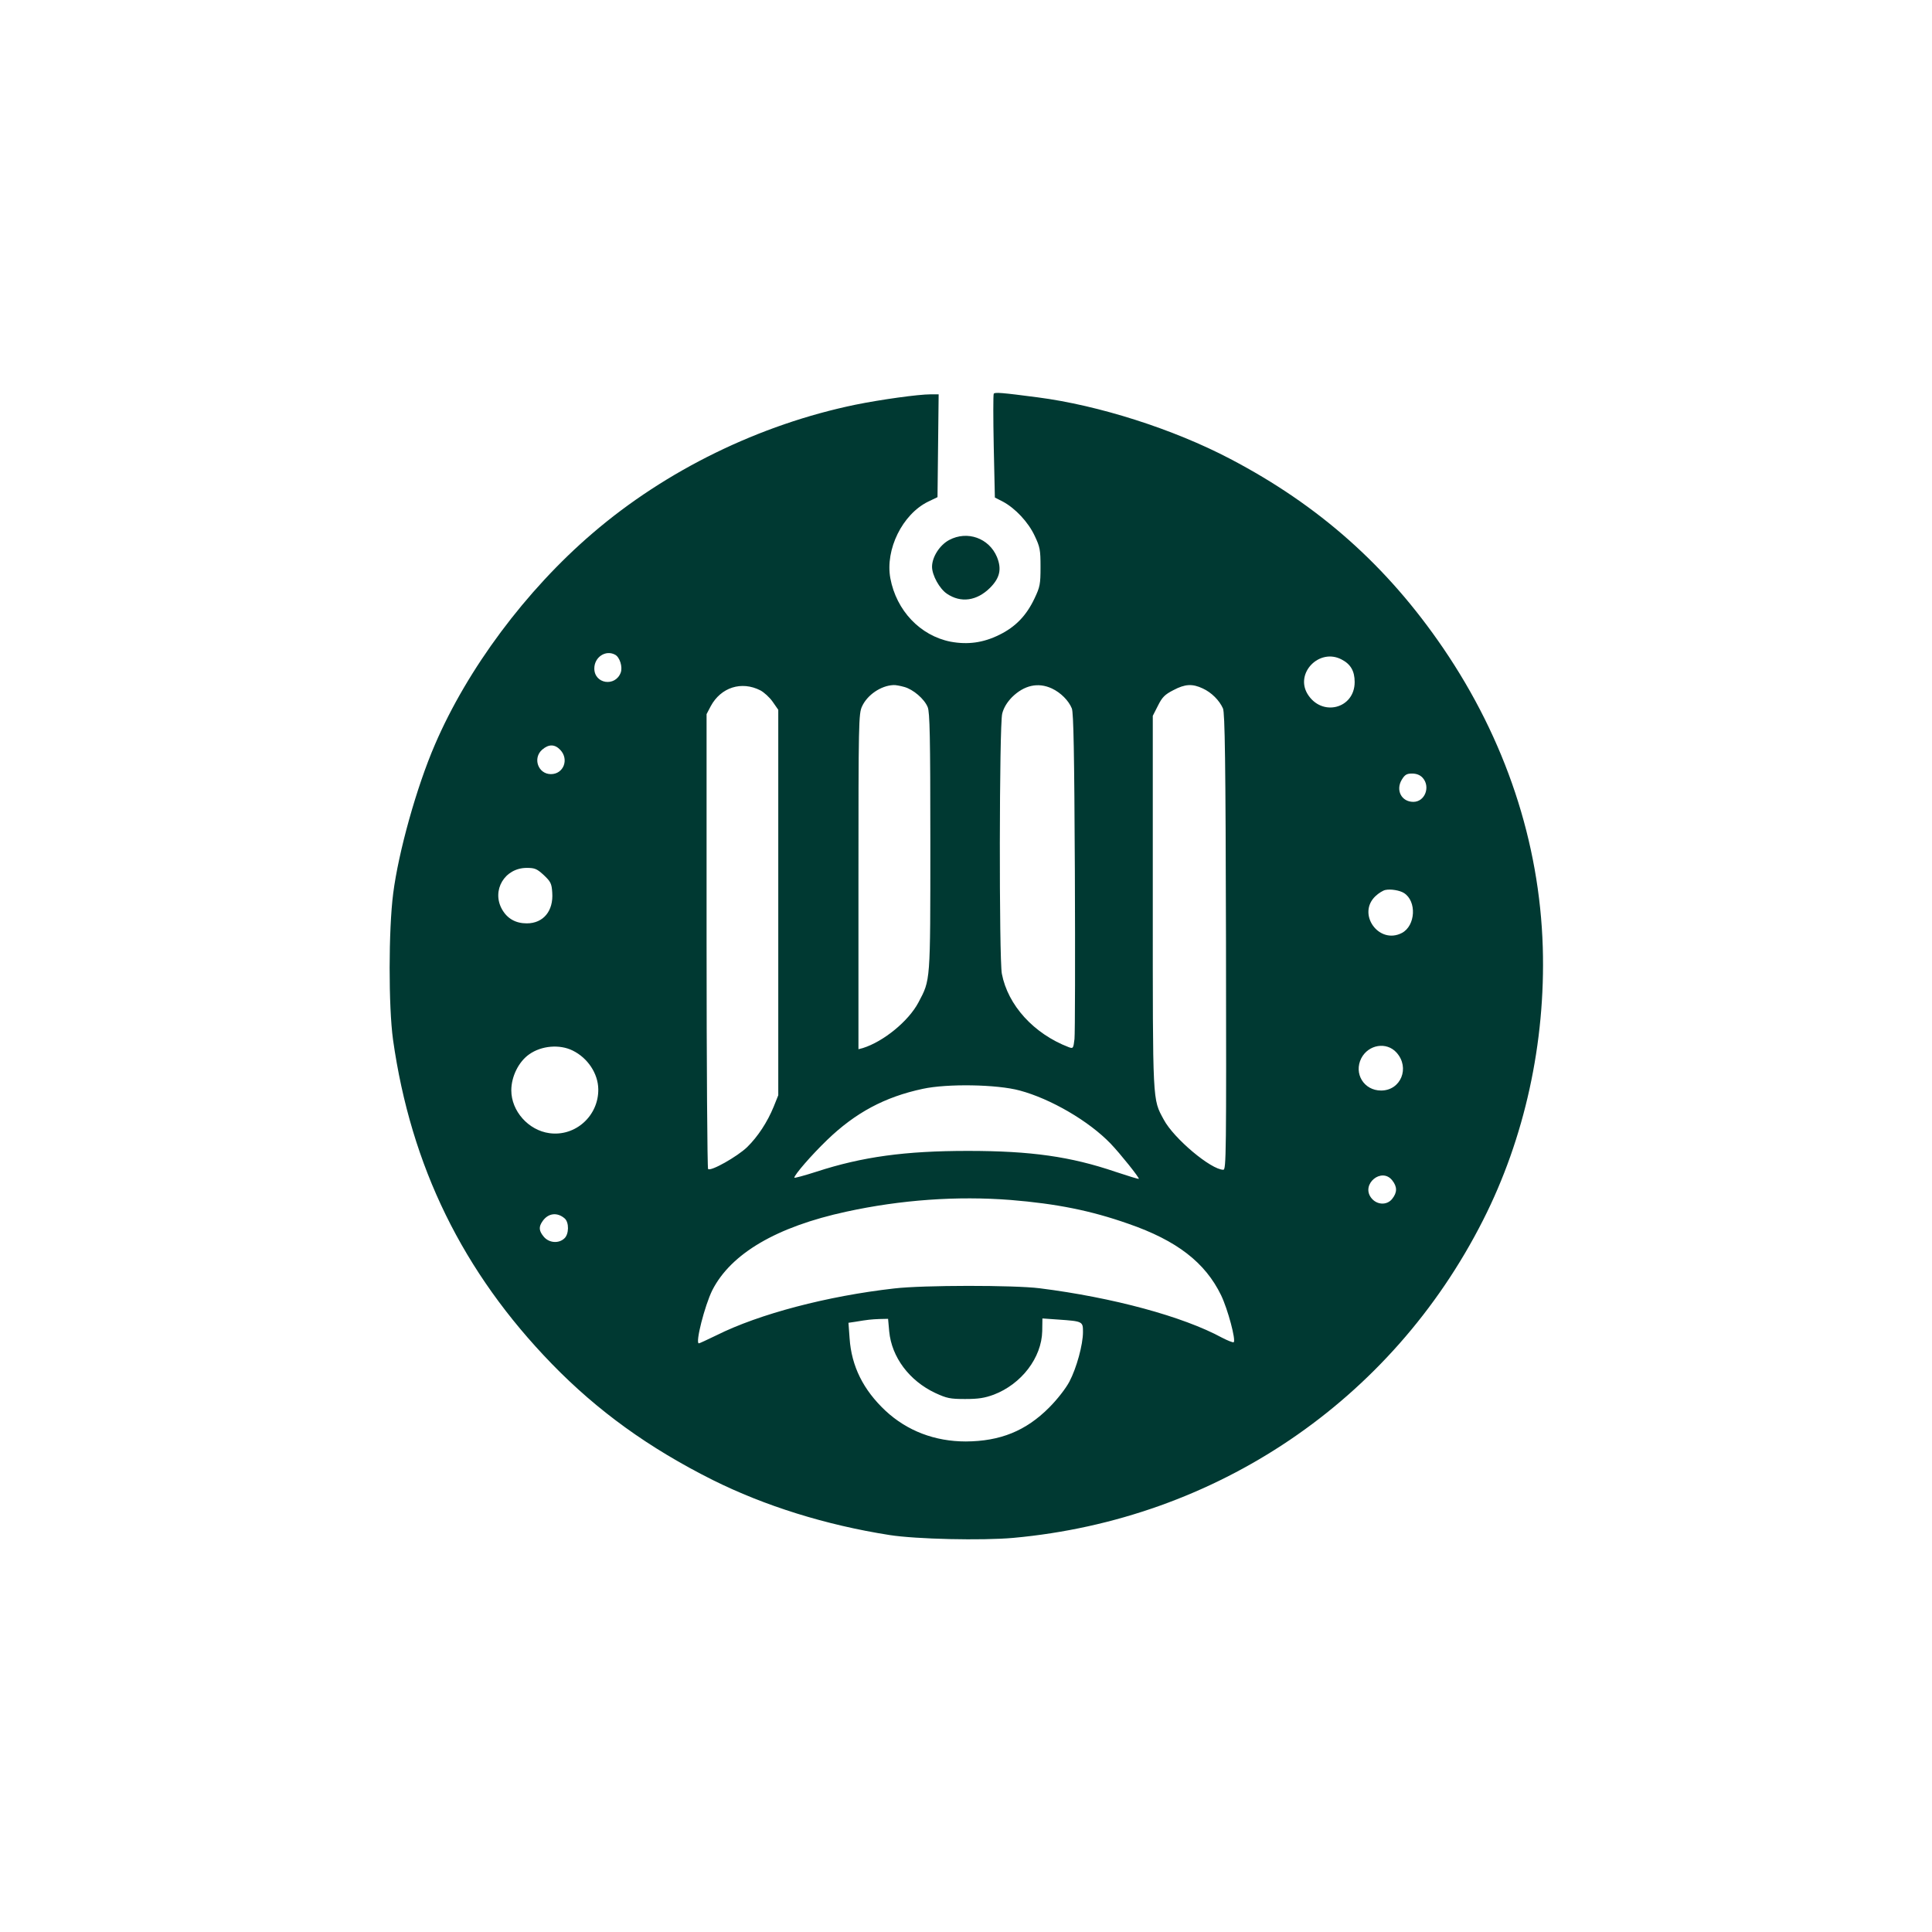
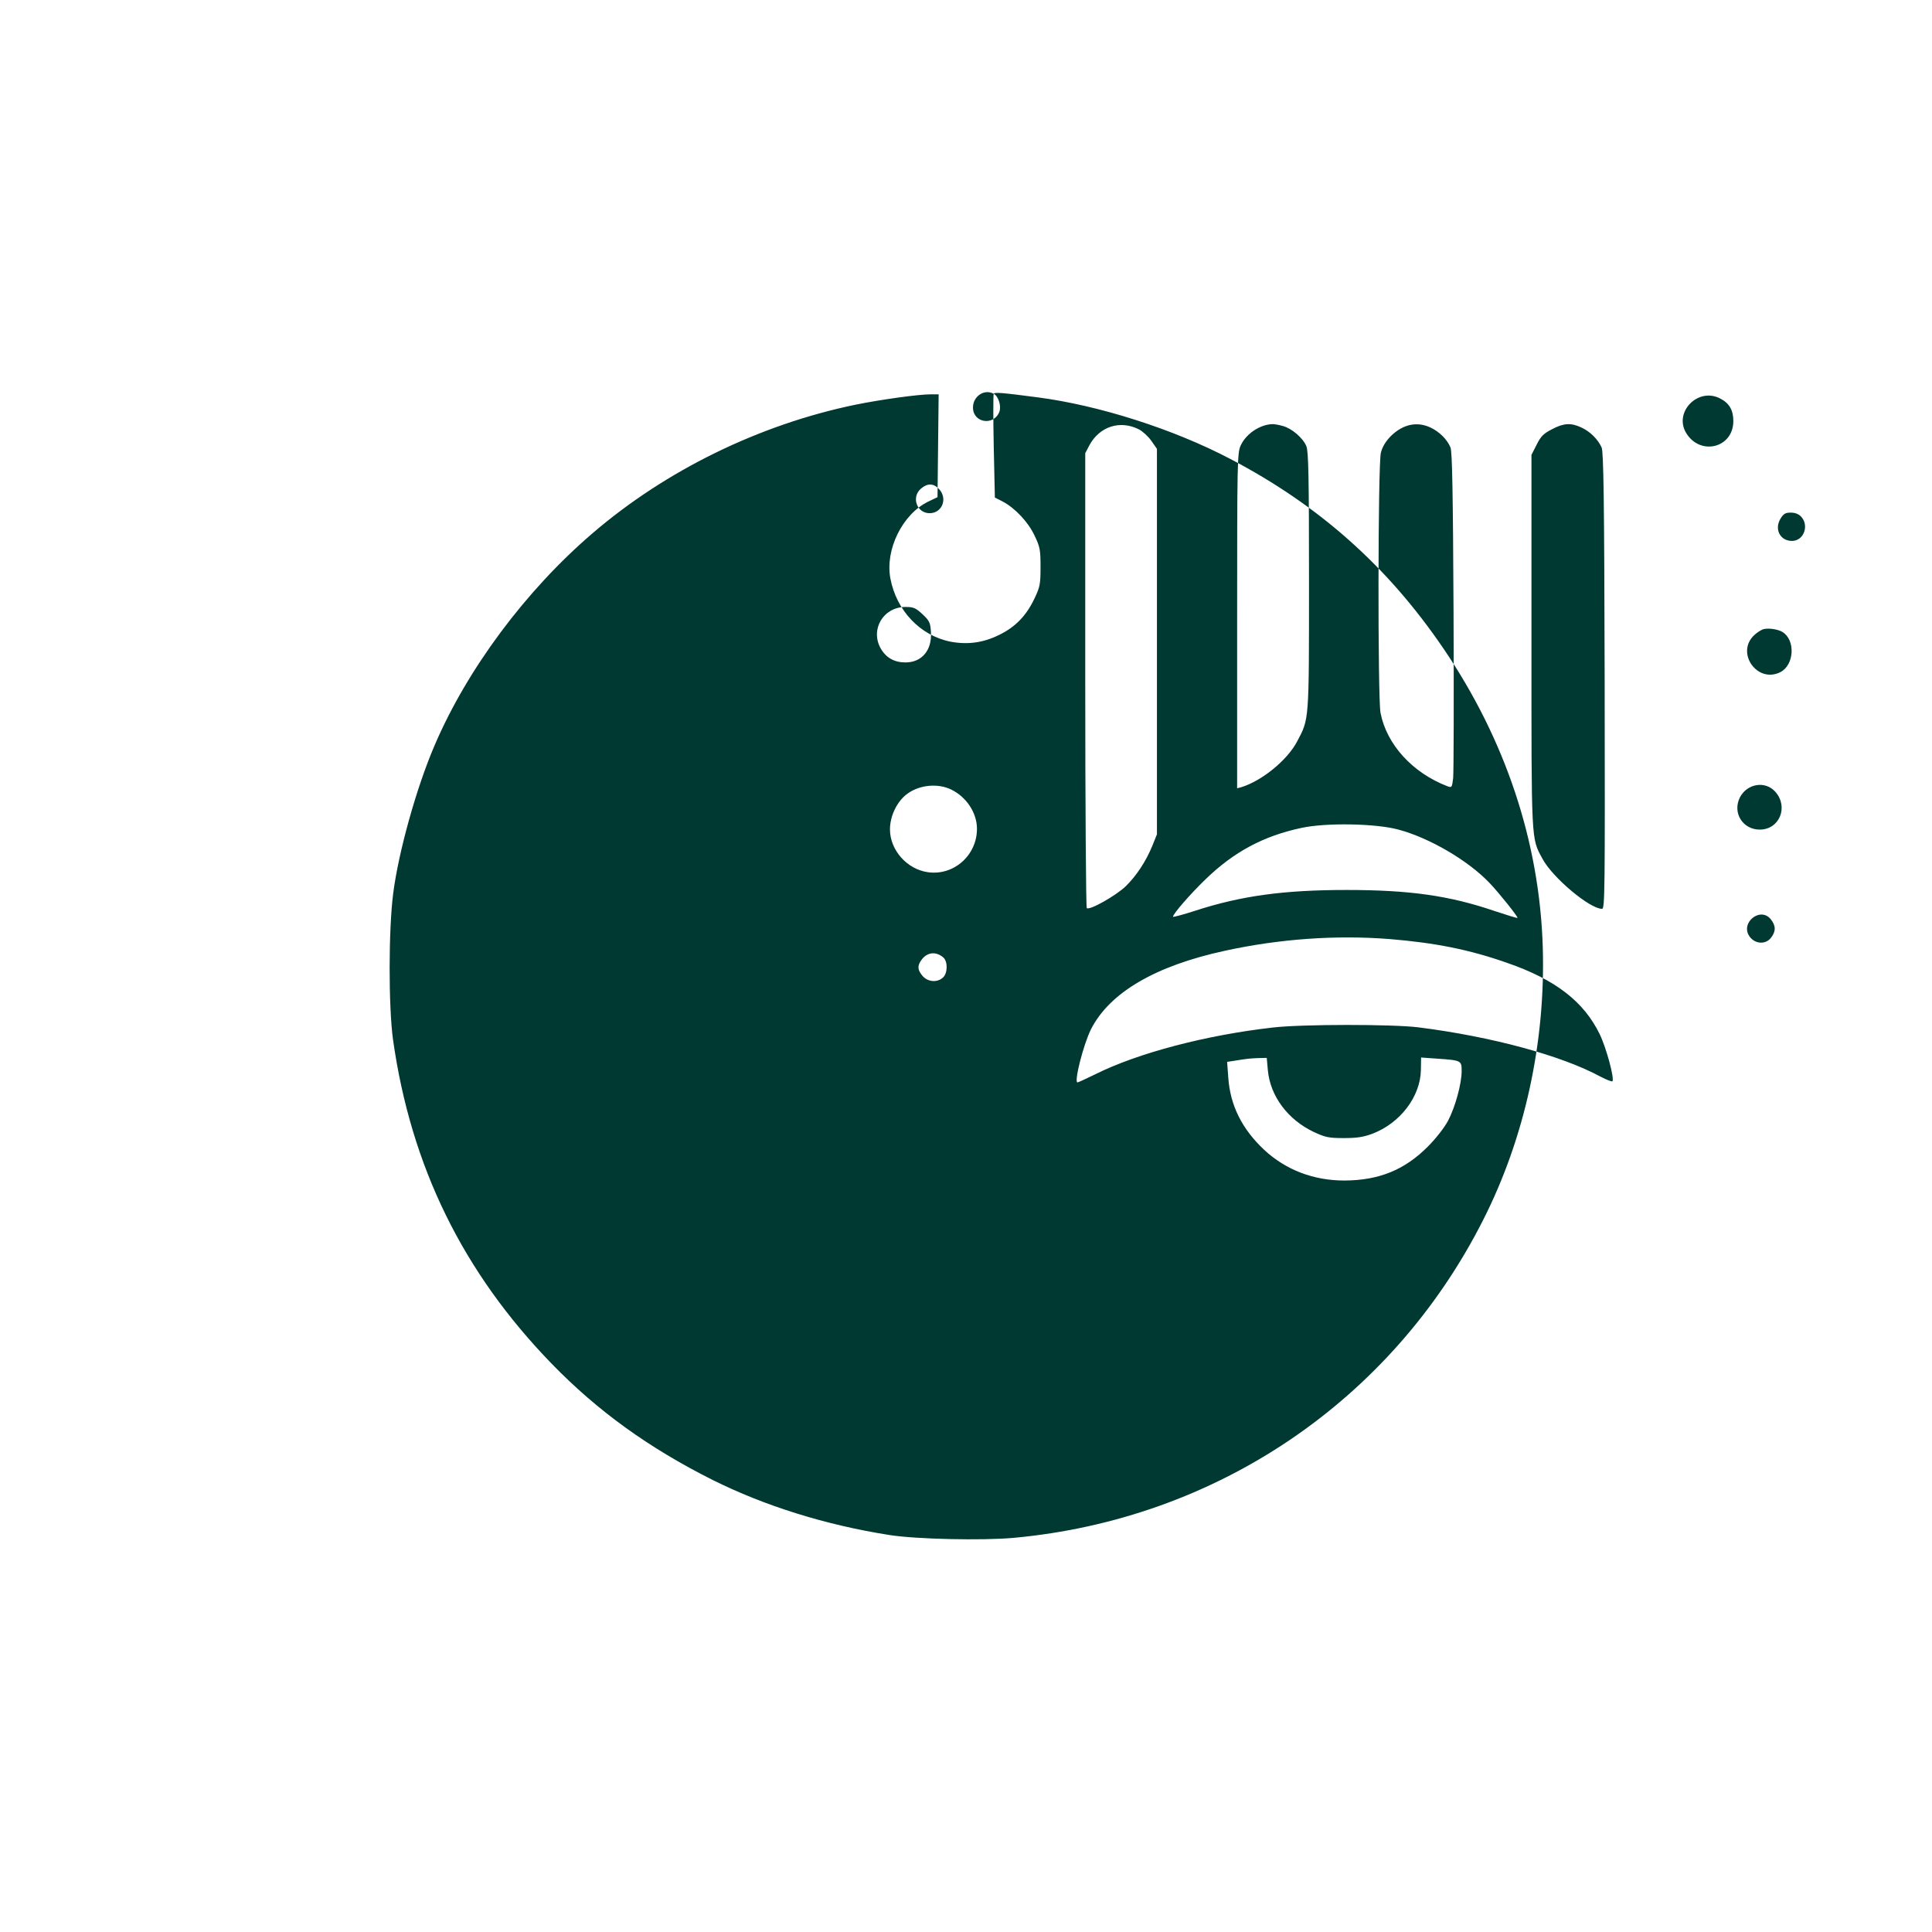
<svg xmlns="http://www.w3.org/2000/svg" version="1.0" width="1024pt" height="1024pt" viewBox="0 0 1024 1024" preserveAspectRatio="xMidYMid meet">
  <g transform="translate(0,1024) scale(0.1,-0.1)" fill="#003932" stroke="none">
-     <path d="M5267 8153 c-3 -5 -3 -130 0 -279 l6 -271 43 -22 c65 -35 134 -108 168 -181 28 -59 31 -74 31 -165 0 -92 -3 -106 -32 -167 -43 -91 -101 -151 -187 -193 -85 -42 -167 -53 -258 -36 -161 32 -287 165 -319 336 -28 153 64 339 200 406 l50 24 3 273 3 272 -42 0 c-66 0 -266 -28 -399 -55 -508 -105 -1004 -347 -1393 -681 -354 -303 -664 -720 -836 -1121 -97 -224 -193 -569 -221 -788 -25 -194 -25 -600 -1 -775 95 -672 370 -1233 842 -1719 242 -249 513 -445 852 -615 277 -138 600 -239 938 -292 140 -22 490 -30 656 -15 1075 98 2004 726 2489 1683 221 435 332 942 317 1447 -17 558 -198 1102 -528 1586 -296 434 -657 756 -1129 1003 -301 158 -697 284 -1020 326 -191 25 -228 28 -233 19z m-2007 -1383 c25 -13 41 -65 30 -95 -29 -77 -140 -60 -140 22 0 60 60 100 110 73z m3850 -25 c49 -25 70 -62 70 -120 0 -142 -175 -186 -250 -63 -67 111 63 244 180 183z m-3080 -164 c19 -10 49 -37 65 -60 l30 -43 0 -1021 0 -1022 -24 -60 c-34 -83 -84 -159 -141 -215 -52 -50 -193 -130 -207 -116 -4 4 -8 548 -8 1209 l0 1202 22 42 c54 100 163 135 263 84z m763 18 c47 -13 106 -63 124 -107 11 -27 14 -155 14 -715 0 -751 1 -728 -63 -850 -53 -100 -186 -208 -295 -242 l-23 -6 0 888 c0 846 1 890 19 929 28 61 100 110 166 113 11 1 37 -4 58 -10z m782 -8 c47 -22 89 -64 106 -106 9 -23 13 -238 16 -865 2 -459 1 -858 -2 -887 -6 -50 -7 -52 -31 -43 -185 71 -322 222 -354 389 -15 79 -14 1318 2 1379 8 31 25 59 52 87 64 63 138 80 211 46z m800 0 c46 -21 88 -63 107 -106 10 -24 14 -267 16 -1237 2 -1125 1 -1208 -14 -1208 -65 0 -263 166 -316 266 -60 111 -58 78 -58 1154 l0 986 28 55 c22 44 36 58 81 81 62 33 101 35 156 9z m-3405 -326 c47 -50 17 -128 -50 -128 -68 0 -98 85 -46 130 35 30 67 29 96 -2z m4570 -147 c43 -47 13 -128 -49 -128 -63 0 -95 62 -61 118 16 26 26 32 54 32 23 0 42 -7 56 -22z m-4658 -516 c37 -35 42 -45 45 -93 7 -97 -47 -163 -135 -163 -59 0 -103 25 -131 74 -57 101 14 220 131 220 43 0 54 -5 90 -38z m4559 -95 c69 -43 62 -174 -11 -212 -122 -63 -240 102 -139 196 16 15 40 30 52 32 28 6 76 -2 98 -16z m-4406 -835 c80 -39 135 -122 136 -205 2 -141 -121 -252 -259 -233 -111 15 -202 117 -202 227 0 73 39 152 95 191 65 46 161 54 230 20z m4367 -11 c72 -80 23 -201 -82 -201 -91 0 -146 90 -105 171 38 73 134 89 187 30z m-1997 -201 c164 -44 367 -162 482 -282 50 -52 153 -181 149 -186 -2 -2 -57 15 -123 37 -238 81 -448 111 -783 111 -333 0 -559 -31 -802 -110 -65 -21 -118 -35 -118 -32 0 15 91 120 173 199 150 145 306 229 508 272 129 28 393 24 514 -9z m1974 -476 c27 -34 27 -64 0 -98 -28 -36 -83 -33 -112 6 -54 72 56 163 112 92z m-2023 -104 c244 -20 425 -56 624 -126 258 -89 408 -206 492 -379 36 -75 79 -237 67 -249 -3 -3 -31 8 -62 24 -206 112 -578 213 -967 262 -137 17 -616 17 -770 -1 -354 -40 -716 -135 -942 -248 -48 -23 -90 -43 -94 -43 -20 0 31 200 71 281 99 195 341 337 711 417 289 63 588 84 870 62z m-2363 -98 c24 -21 23 -84 -2 -106 -30 -28 -80 -24 -108 8 -27 32 -29 53 -7 84 30 43 78 48 117 14z m1720 -599 c13 -136 106 -261 244 -326 61 -28 78 -32 158 -32 70 0 103 5 152 23 147 56 254 196 257 337 l1 67 85 -6 c129 -9 130 -10 130 -66 0 -67 -34 -191 -72 -263 -19 -36 -64 -94 -108 -138 -123 -123 -258 -178 -441 -179 -164 0 -311 56 -426 163 -117 110 -180 235 -190 384 l-6 82 34 5 c72 12 85 13 130 15 l46 1 6 -67z" />
-     <path d="M5031 7378 c-51 -27 -91 -91 -91 -142 0 -45 40 -117 79 -143 74 -50 158 -38 228 31 53 53 63 100 37 164 -42 100 -157 141 -253 90z" />
+     <path d="M5267 8153 c-3 -5 -3 -130 0 -279 l6 -271 43 -22 c65 -35 134 -108 168 -181 28 -59 31 -74 31 -165 0 -92 -3 -106 -32 -167 -43 -91 -101 -151 -187 -193 -85 -42 -167 -53 -258 -36 -161 32 -287 165 -319 336 -28 153 64 339 200 406 l50 24 3 273 3 272 -42 0 c-66 0 -266 -28 -399 -55 -508 -105 -1004 -347 -1393 -681 -354 -303 -664 -720 -836 -1121 -97 -224 -193 -569 -221 -788 -25 -194 -25 -600 -1 -775 95 -672 370 -1233 842 -1719 242 -249 513 -445 852 -615 277 -138 600 -239 938 -292 140 -22 490 -30 656 -15 1075 98 2004 726 2489 1683 221 435 332 942 317 1447 -17 558 -198 1102 -528 1586 -296 434 -657 756 -1129 1003 -301 158 -697 284 -1020 326 -191 25 -228 28 -233 19z c25 -13 41 -65 30 -95 -29 -77 -140 -60 -140 22 0 60 60 100 110 73z m3850 -25 c49 -25 70 -62 70 -120 0 -142 -175 -186 -250 -63 -67 111 63 244 180 183z m-3080 -164 c19 -10 49 -37 65 -60 l30 -43 0 -1021 0 -1022 -24 -60 c-34 -83 -84 -159 -141 -215 -52 -50 -193 -130 -207 -116 -4 4 -8 548 -8 1209 l0 1202 22 42 c54 100 163 135 263 84z m763 18 c47 -13 106 -63 124 -107 11 -27 14 -155 14 -715 0 -751 1 -728 -63 -850 -53 -100 -186 -208 -295 -242 l-23 -6 0 888 c0 846 1 890 19 929 28 61 100 110 166 113 11 1 37 -4 58 -10z m782 -8 c47 -22 89 -64 106 -106 9 -23 13 -238 16 -865 2 -459 1 -858 -2 -887 -6 -50 -7 -52 -31 -43 -185 71 -322 222 -354 389 -15 79 -14 1318 2 1379 8 31 25 59 52 87 64 63 138 80 211 46z m800 0 c46 -21 88 -63 107 -106 10 -24 14 -267 16 -1237 2 -1125 1 -1208 -14 -1208 -65 0 -263 166 -316 266 -60 111 -58 78 -58 1154 l0 986 28 55 c22 44 36 58 81 81 62 33 101 35 156 9z m-3405 -326 c47 -50 17 -128 -50 -128 -68 0 -98 85 -46 130 35 30 67 29 96 -2z m4570 -147 c43 -47 13 -128 -49 -128 -63 0 -95 62 -61 118 16 26 26 32 54 32 23 0 42 -7 56 -22z m-4658 -516 c37 -35 42 -45 45 -93 7 -97 -47 -163 -135 -163 -59 0 -103 25 -131 74 -57 101 14 220 131 220 43 0 54 -5 90 -38z m4559 -95 c69 -43 62 -174 -11 -212 -122 -63 -240 102 -139 196 16 15 40 30 52 32 28 6 76 -2 98 -16z m-4406 -835 c80 -39 135 -122 136 -205 2 -141 -121 -252 -259 -233 -111 15 -202 117 -202 227 0 73 39 152 95 191 65 46 161 54 230 20z m4367 -11 c72 -80 23 -201 -82 -201 -91 0 -146 90 -105 171 38 73 134 89 187 30z m-1997 -201 c164 -44 367 -162 482 -282 50 -52 153 -181 149 -186 -2 -2 -57 15 -123 37 -238 81 -448 111 -783 111 -333 0 -559 -31 -802 -110 -65 -21 -118 -35 -118 -32 0 15 91 120 173 199 150 145 306 229 508 272 129 28 393 24 514 -9z m1974 -476 c27 -34 27 -64 0 -98 -28 -36 -83 -33 -112 6 -54 72 56 163 112 92z m-2023 -104 c244 -20 425 -56 624 -126 258 -89 408 -206 492 -379 36 -75 79 -237 67 -249 -3 -3 -31 8 -62 24 -206 112 -578 213 -967 262 -137 17 -616 17 -770 -1 -354 -40 -716 -135 -942 -248 -48 -23 -90 -43 -94 -43 -20 0 31 200 71 281 99 195 341 337 711 417 289 63 588 84 870 62z m-2363 -98 c24 -21 23 -84 -2 -106 -30 -28 -80 -24 -108 8 -27 32 -29 53 -7 84 30 43 78 48 117 14z m1720 -599 c13 -136 106 -261 244 -326 61 -28 78 -32 158 -32 70 0 103 5 152 23 147 56 254 196 257 337 l1 67 85 -6 c129 -9 130 -10 130 -66 0 -67 -34 -191 -72 -263 -19 -36 -64 -94 -108 -138 -123 -123 -258 -178 -441 -179 -164 0 -311 56 -426 163 -117 110 -180 235 -190 384 l-6 82 34 5 c72 12 85 13 130 15 l46 1 6 -67z" />
  </g>
</svg>